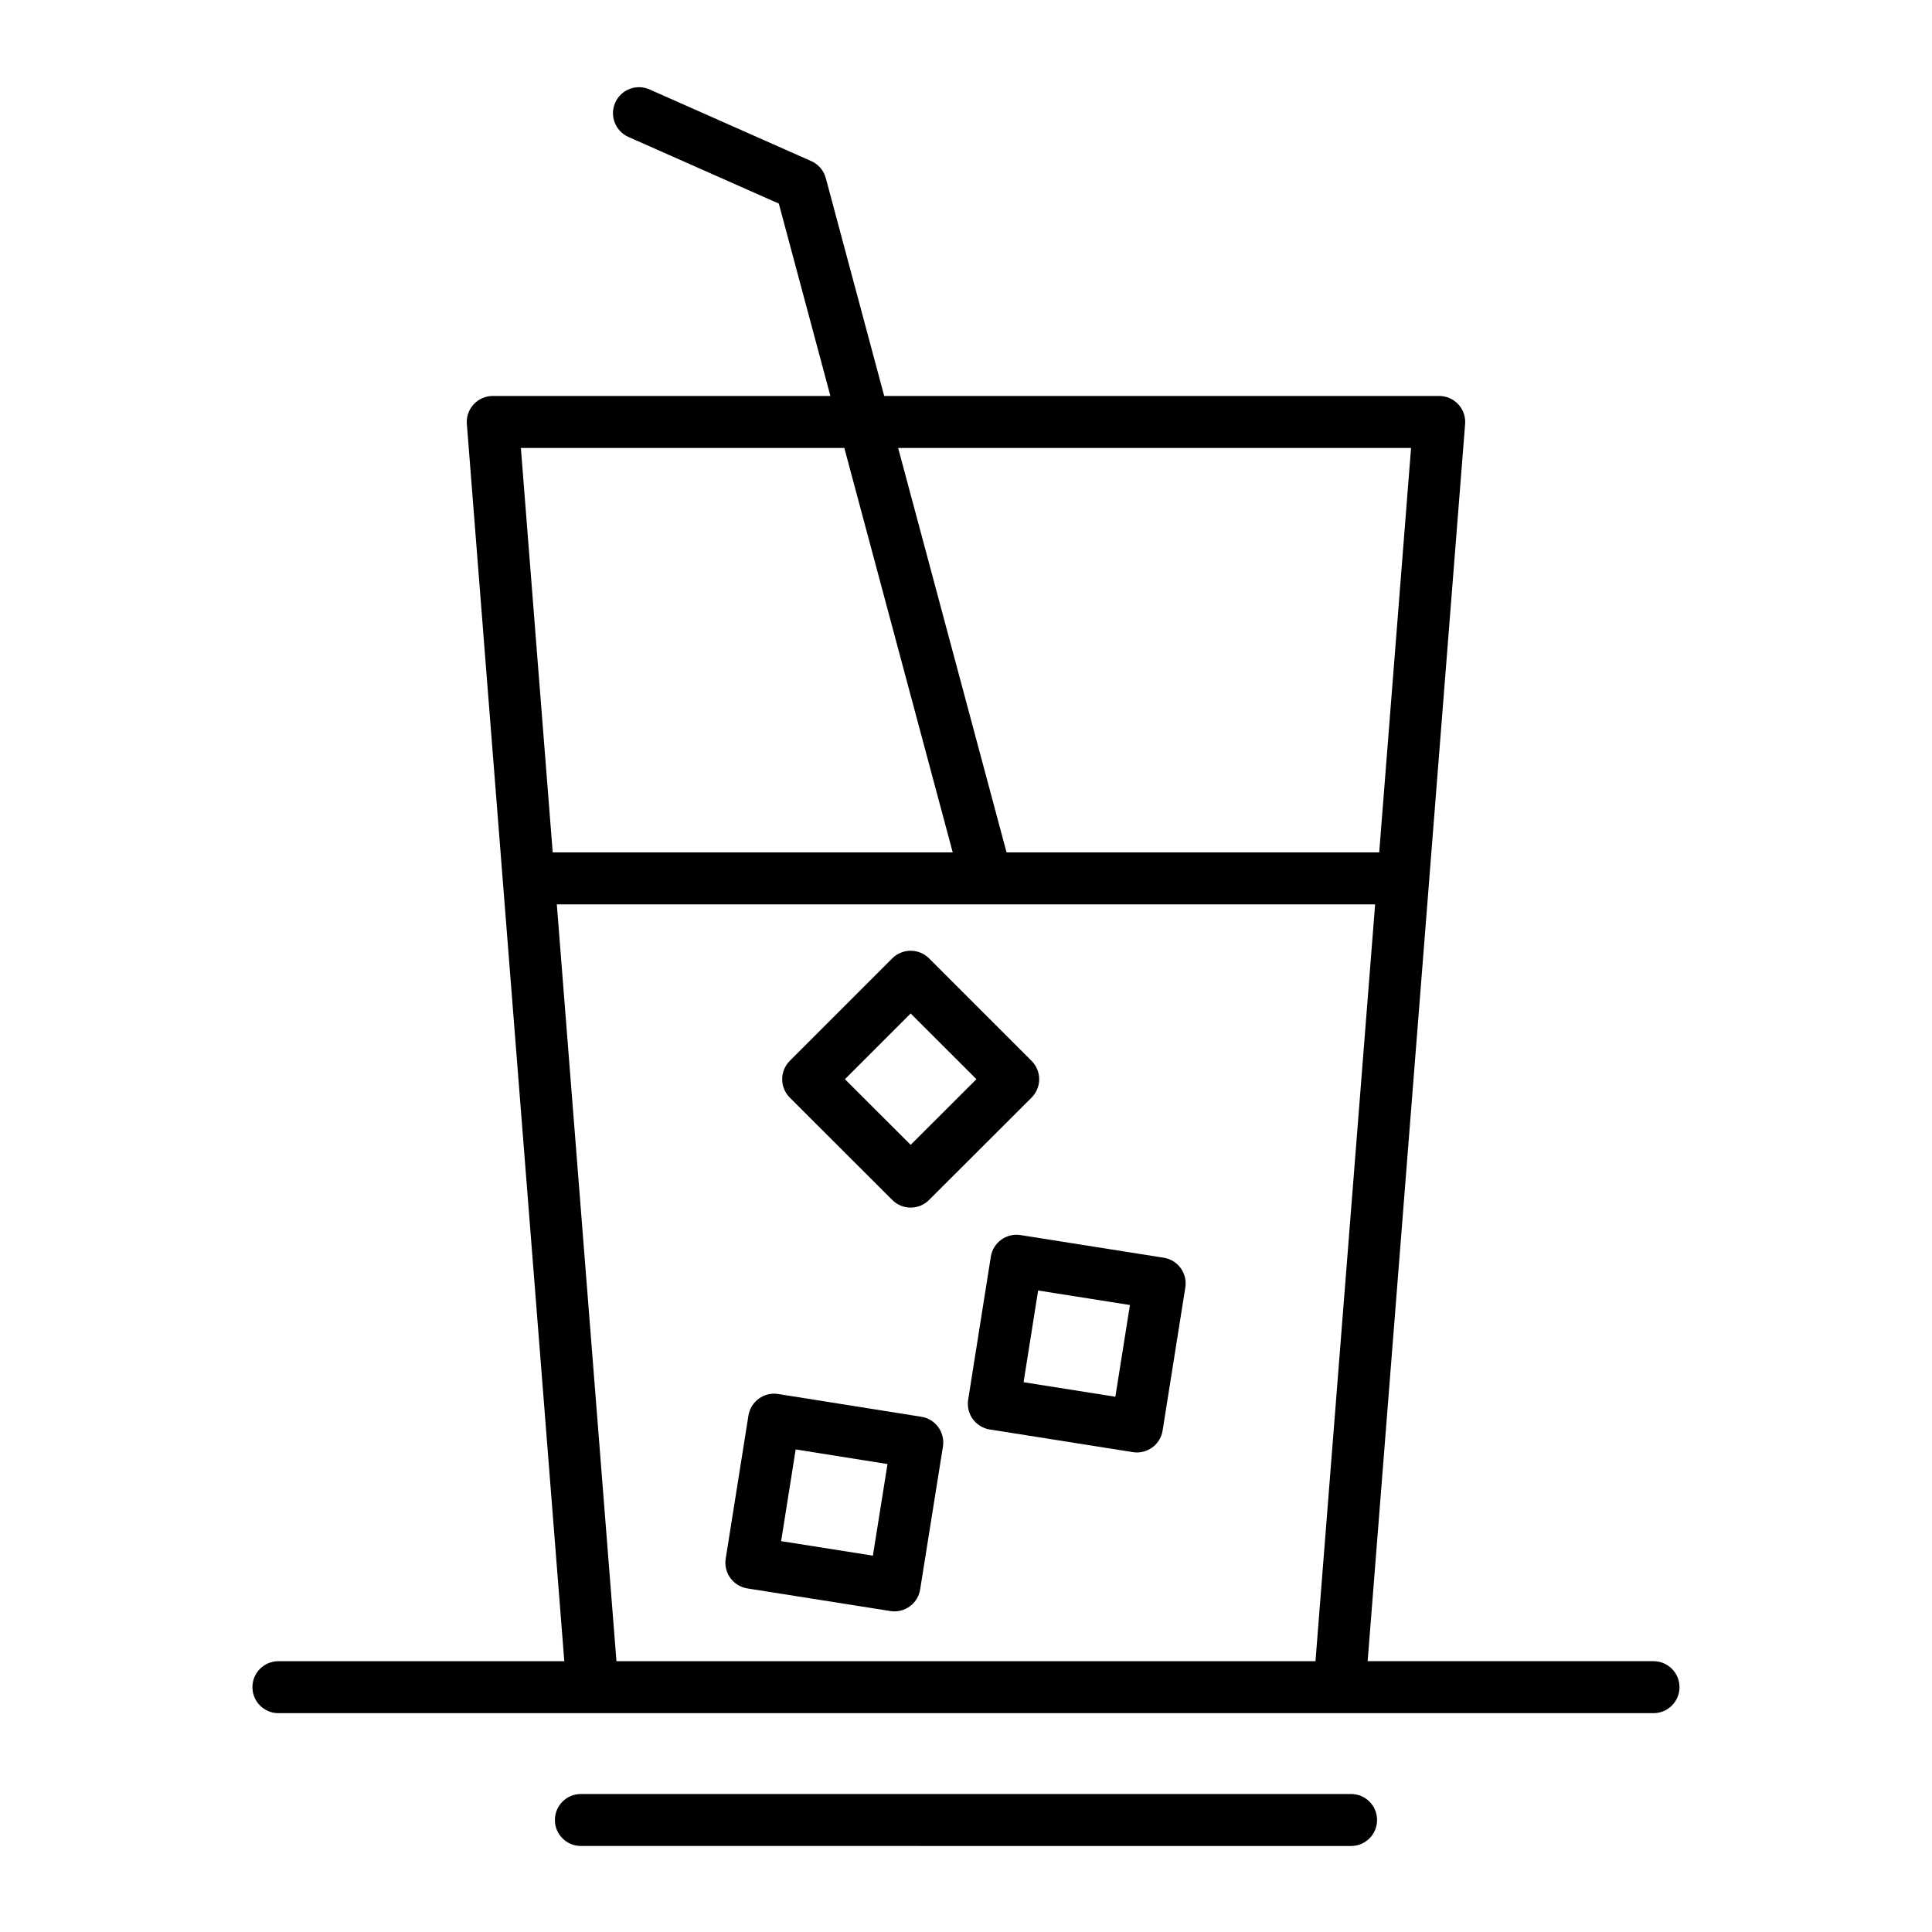
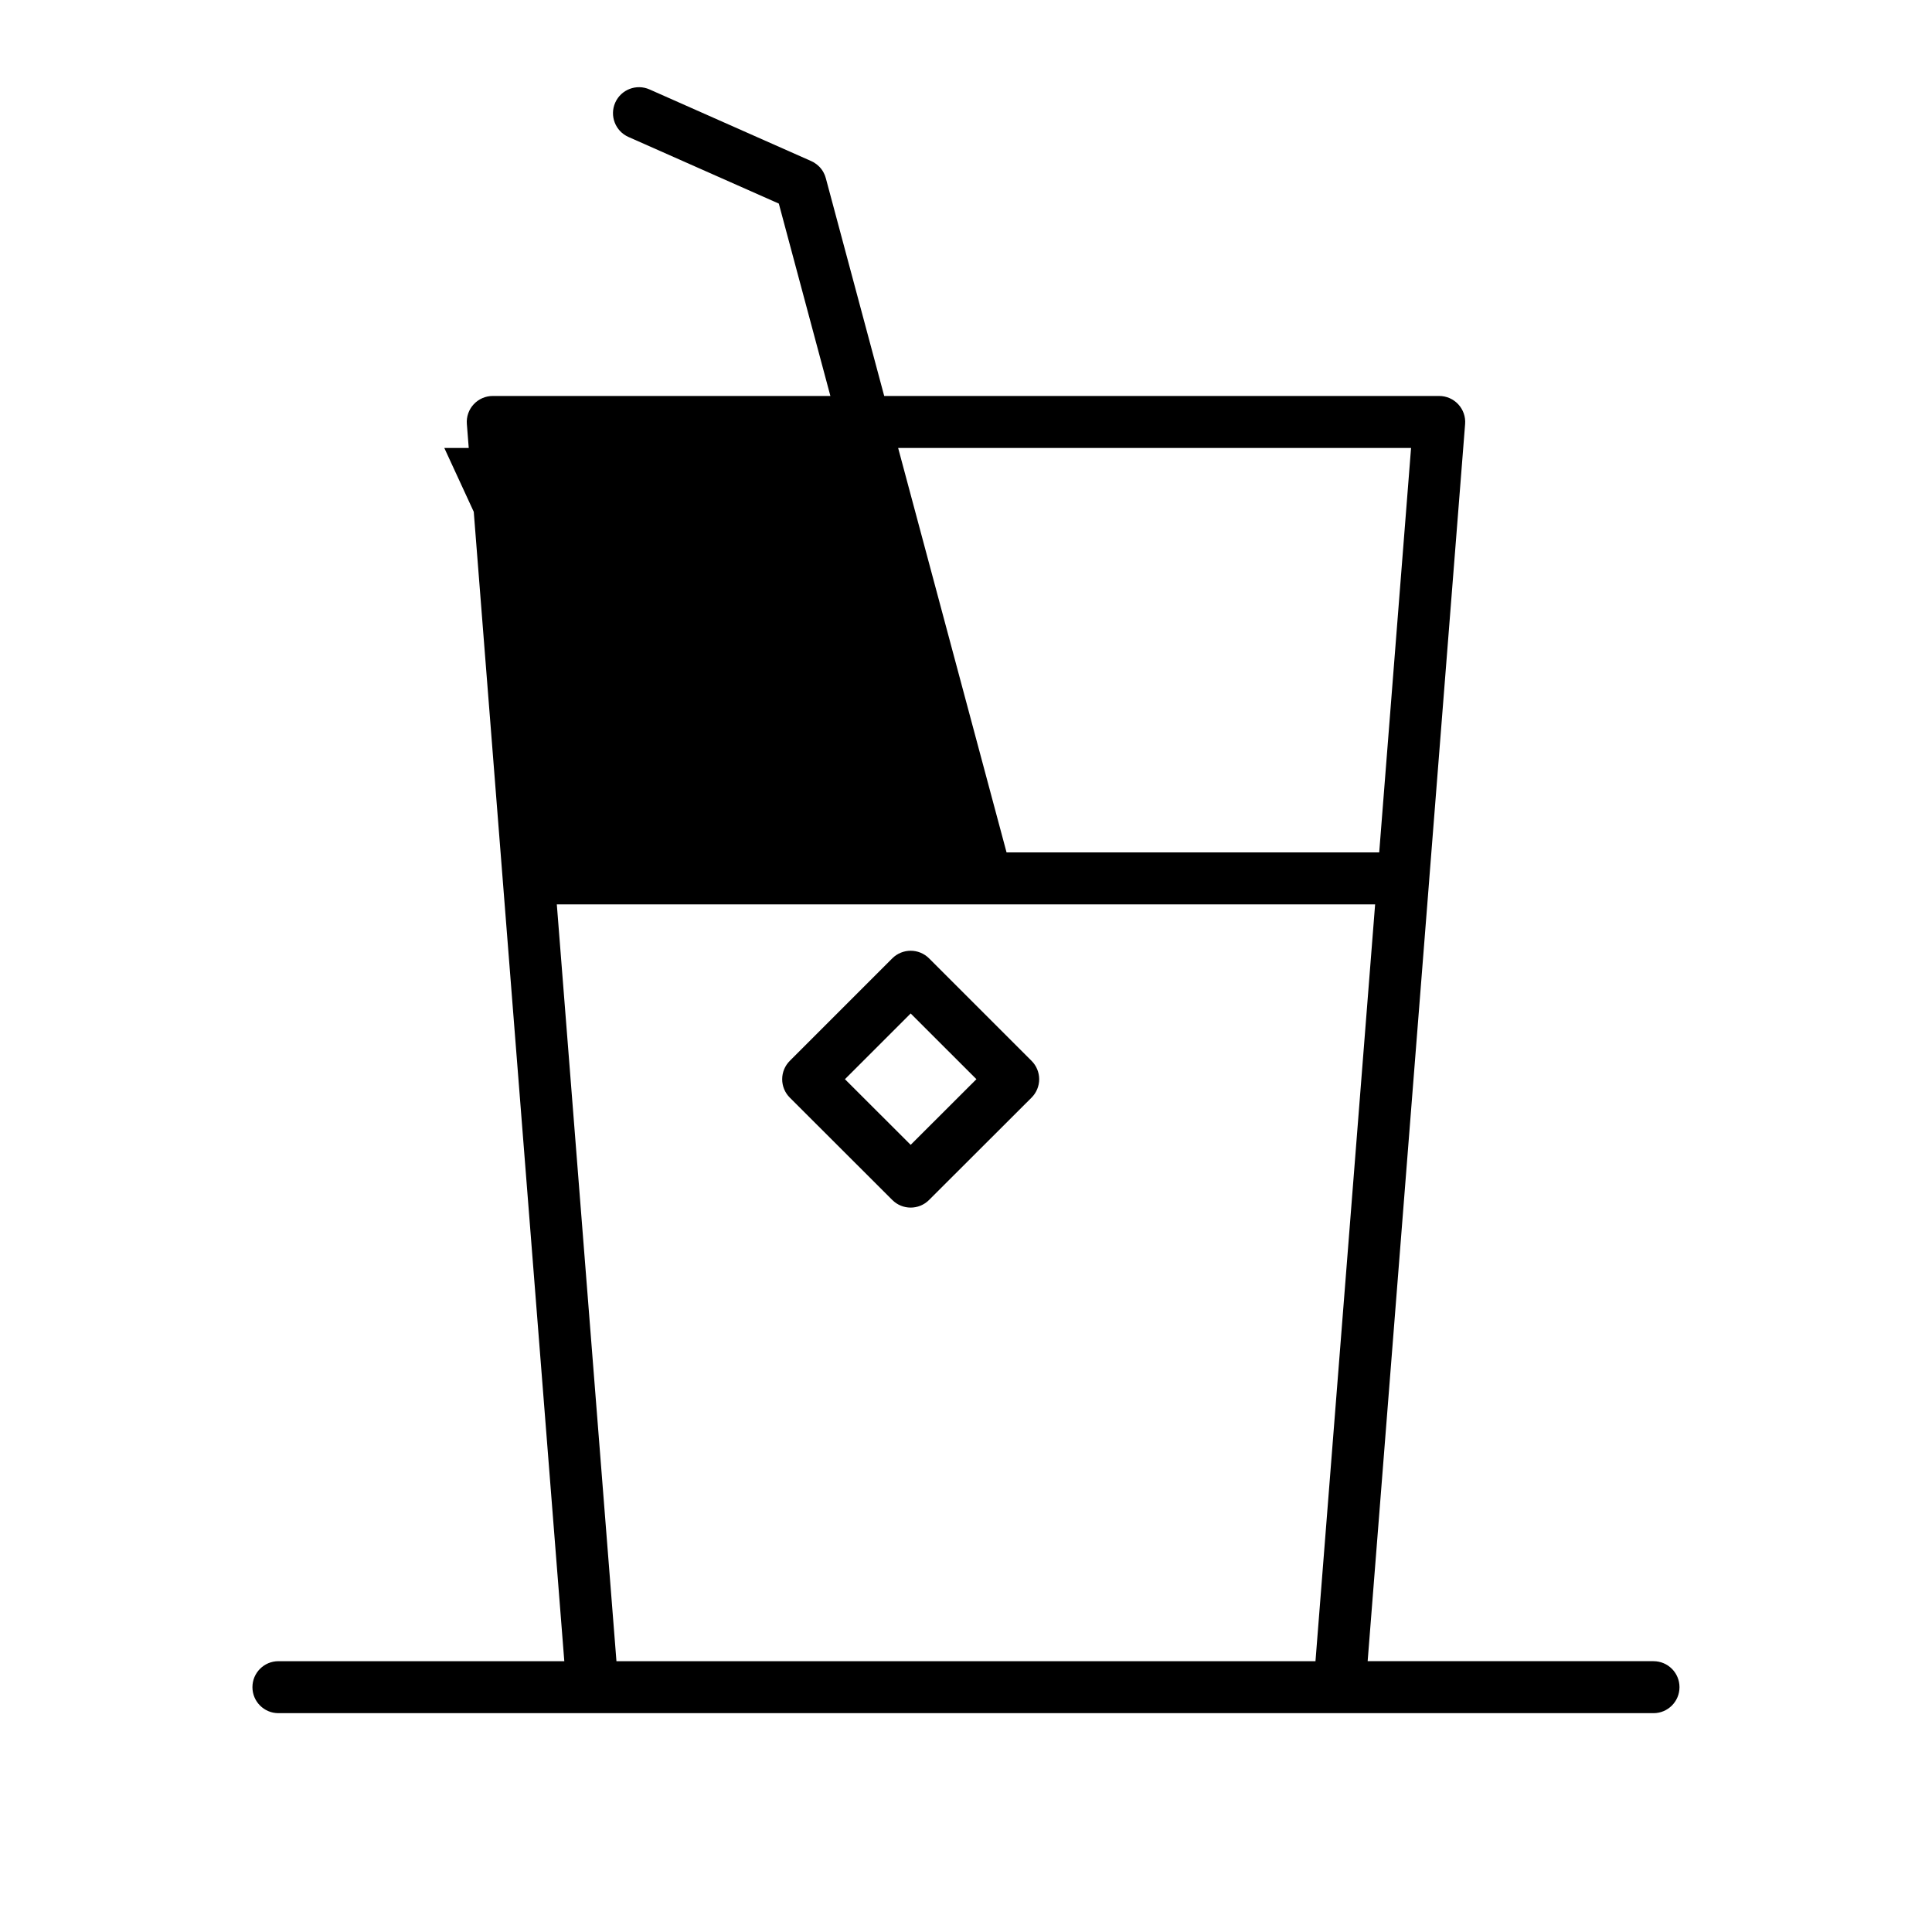
<svg xmlns="http://www.w3.org/2000/svg" fill="#000000" width="800px" height="800px" version="1.1" viewBox="144 144 512 512">
  <g>
    <path d="m380.47 462.01c1.344 1.344 3.106 2.016 4.867 2.016 1.762 0 3.523-0.672 4.867-2.016l27.168-27.129c1.293-1.293 2.019-3.047 2.023-4.871 0-1.824-0.727-3.582-2.019-4.871l-27.168-27.164c-2.688-2.688-7.051-2.688-9.742 0l-27.164 27.164c-1.293 1.293-2.019 3.047-2.016 4.871 0 1.824 0.727 3.582 2.019 4.871zm4.867-49.43 17.422 17.418-17.422 17.398-17.422-17.398z" />
-     <path d="m452.4 477.31-37.941-6c-3.758-0.598-7.285 1.969-7.879 5.723l-6.008 37.91c-0.285 1.805 0.156 3.648 1.23 5.129 1.074 1.477 2.691 2.469 4.496 2.754l37.926 6.004c0.363 0.059 0.723 0.086 1.086 0.086 3.328 0 6.254-2.418 6.793-5.809l6.019-37.914c0.289-1.805-0.156-3.648-1.23-5.129-1.07-1.477-2.688-2.469-4.492-2.754zm-12.82 36.84-24.32-3.848 3.852-24.305 24.332 3.844z" />
-     <path d="m388.17 519.46-37.941-6.035c-1.805-0.289-3.648 0.152-5.129 1.227-1.48 1.074-2.473 2.688-2.758 4.492l-6.023 37.914c-0.285 1.805 0.156 3.648 1.23 5.129s2.691 2.473 4.496 2.758l37.922 6c0.363 0.059 0.727 0.086 1.086 0.086 3.324 0 6.254-2.414 6.793-5.801l6.043-37.879c0.289-1.805-0.152-3.648-1.227-5.129-1.07-1.48-2.688-2.473-4.492-2.762zm-12.844 36.805-24.32-3.848 3.859-24.301 24.332 3.871z" />
-     <path d="m582.2 584.23h-75.758l16.305-206.91c0.004-0.039 0-0.078 0.004-0.113l9.52-120.84c0.152-1.914-0.504-3.805-1.809-5.215-1.305-1.41-3.137-2.215-5.059-2.215l-147.08-0.004-15.477-57.727c-0.004-0.012-0.008-0.02-0.012-0.031-0.039-0.148-0.09-0.293-0.141-0.434-0.027-0.074-0.047-0.148-0.074-0.223-0.035-0.094-0.082-0.188-0.121-0.281-0.133-0.305-0.281-0.602-0.453-0.879-0.008-0.012-0.012-0.02-0.016-0.031-0.078-0.125-0.164-0.242-0.25-0.363-0.047-0.062-0.086-0.129-0.137-0.191-0.066-0.086-0.141-0.164-0.207-0.246-0.078-0.09-0.152-0.184-0.234-0.27-0.043-0.047-0.09-0.086-0.137-0.133-0.371-0.371-0.785-0.703-1.246-0.984-0.062-0.039-0.121-0.082-0.188-0.121-0.074-0.043-0.156-0.078-0.234-0.121-0.125-0.066-0.25-0.133-0.383-0.191-0.012-0.004-0.02-0.012-0.031-0.016l-42.855-18.992c-3.477-1.539-7.547 0.027-9.09 3.508-1.539 3.477 0.027 7.547 3.508 9.09l39.848 17.656 13.668 50.984h-89.473c-1.922 0-3.754 0.801-5.059 2.211-1.305 1.41-1.961 3.301-1.809 5.215l4.75 60.445 21.074 267.43-75.762-0.004c-3.805 0-6.887 3.082-6.887 6.887 0 3.801 3.082 6.887 6.887 6.887h364.41c3.805 0 6.887-3.086 6.887-6.887 0.004-3.801-3.078-6.887-6.883-6.887zm-64.254-321.52-8.441 107.18h-98.758l-28.73-107.18zm-231.74 53.016-4.168-53.016h85.715l28.73 107.18h-106.01zm206.41 268.51h-185.25l-15.805-200.57h113.88c0.008 0 0.016 0.004 0.023 0.004 0.012 0 0.02-0.004 0.027-0.004h102.93z" />
-     <path d="m502.05 619.43h-204.11c-3.805 0-6.887 3.082-6.887 6.887s3.082 6.887 6.887 6.887l204.11 0.004c3.805 0 6.887-3.082 6.887-6.887 0-3.809-3.082-6.891-6.887-6.891z" />
+     <path d="m582.2 584.23h-75.758l16.305-206.91c0.004-0.039 0-0.078 0.004-0.113l9.52-120.84c0.152-1.914-0.504-3.805-1.809-5.215-1.305-1.41-3.137-2.215-5.059-2.215l-147.08-0.004-15.477-57.727c-0.004-0.012-0.008-0.02-0.012-0.031-0.039-0.148-0.09-0.293-0.141-0.434-0.027-0.074-0.047-0.148-0.074-0.223-0.035-0.094-0.082-0.188-0.121-0.281-0.133-0.305-0.281-0.602-0.453-0.879-0.008-0.012-0.012-0.02-0.016-0.031-0.078-0.125-0.164-0.242-0.25-0.363-0.047-0.062-0.086-0.129-0.137-0.191-0.066-0.086-0.141-0.164-0.207-0.246-0.078-0.09-0.152-0.184-0.234-0.27-0.043-0.047-0.09-0.086-0.137-0.133-0.371-0.371-0.785-0.703-1.246-0.984-0.062-0.039-0.121-0.082-0.188-0.121-0.074-0.043-0.156-0.078-0.234-0.121-0.125-0.066-0.25-0.133-0.383-0.191-0.012-0.004-0.02-0.012-0.031-0.016l-42.855-18.992c-3.477-1.539-7.547 0.027-9.09 3.508-1.539 3.477 0.027 7.547 3.508 9.09l39.848 17.656 13.668 50.984h-89.473c-1.922 0-3.754 0.801-5.059 2.211-1.305 1.41-1.961 3.301-1.809 5.215l4.75 60.445 21.074 267.43-75.762-0.004c-3.805 0-6.887 3.082-6.887 6.887 0 3.801 3.082 6.887 6.887 6.887h364.41c3.805 0 6.887-3.086 6.887-6.887 0.004-3.801-3.078-6.887-6.883-6.887zm-64.254-321.52-8.441 107.18h-98.758l-28.73-107.18zm-231.74 53.016-4.168-53.016h85.715h-106.01zm206.41 268.51h-185.25l-15.805-200.57h113.88c0.008 0 0.016 0.004 0.023 0.004 0.012 0 0.02-0.004 0.027-0.004h102.93z" />
  </g>
</svg>